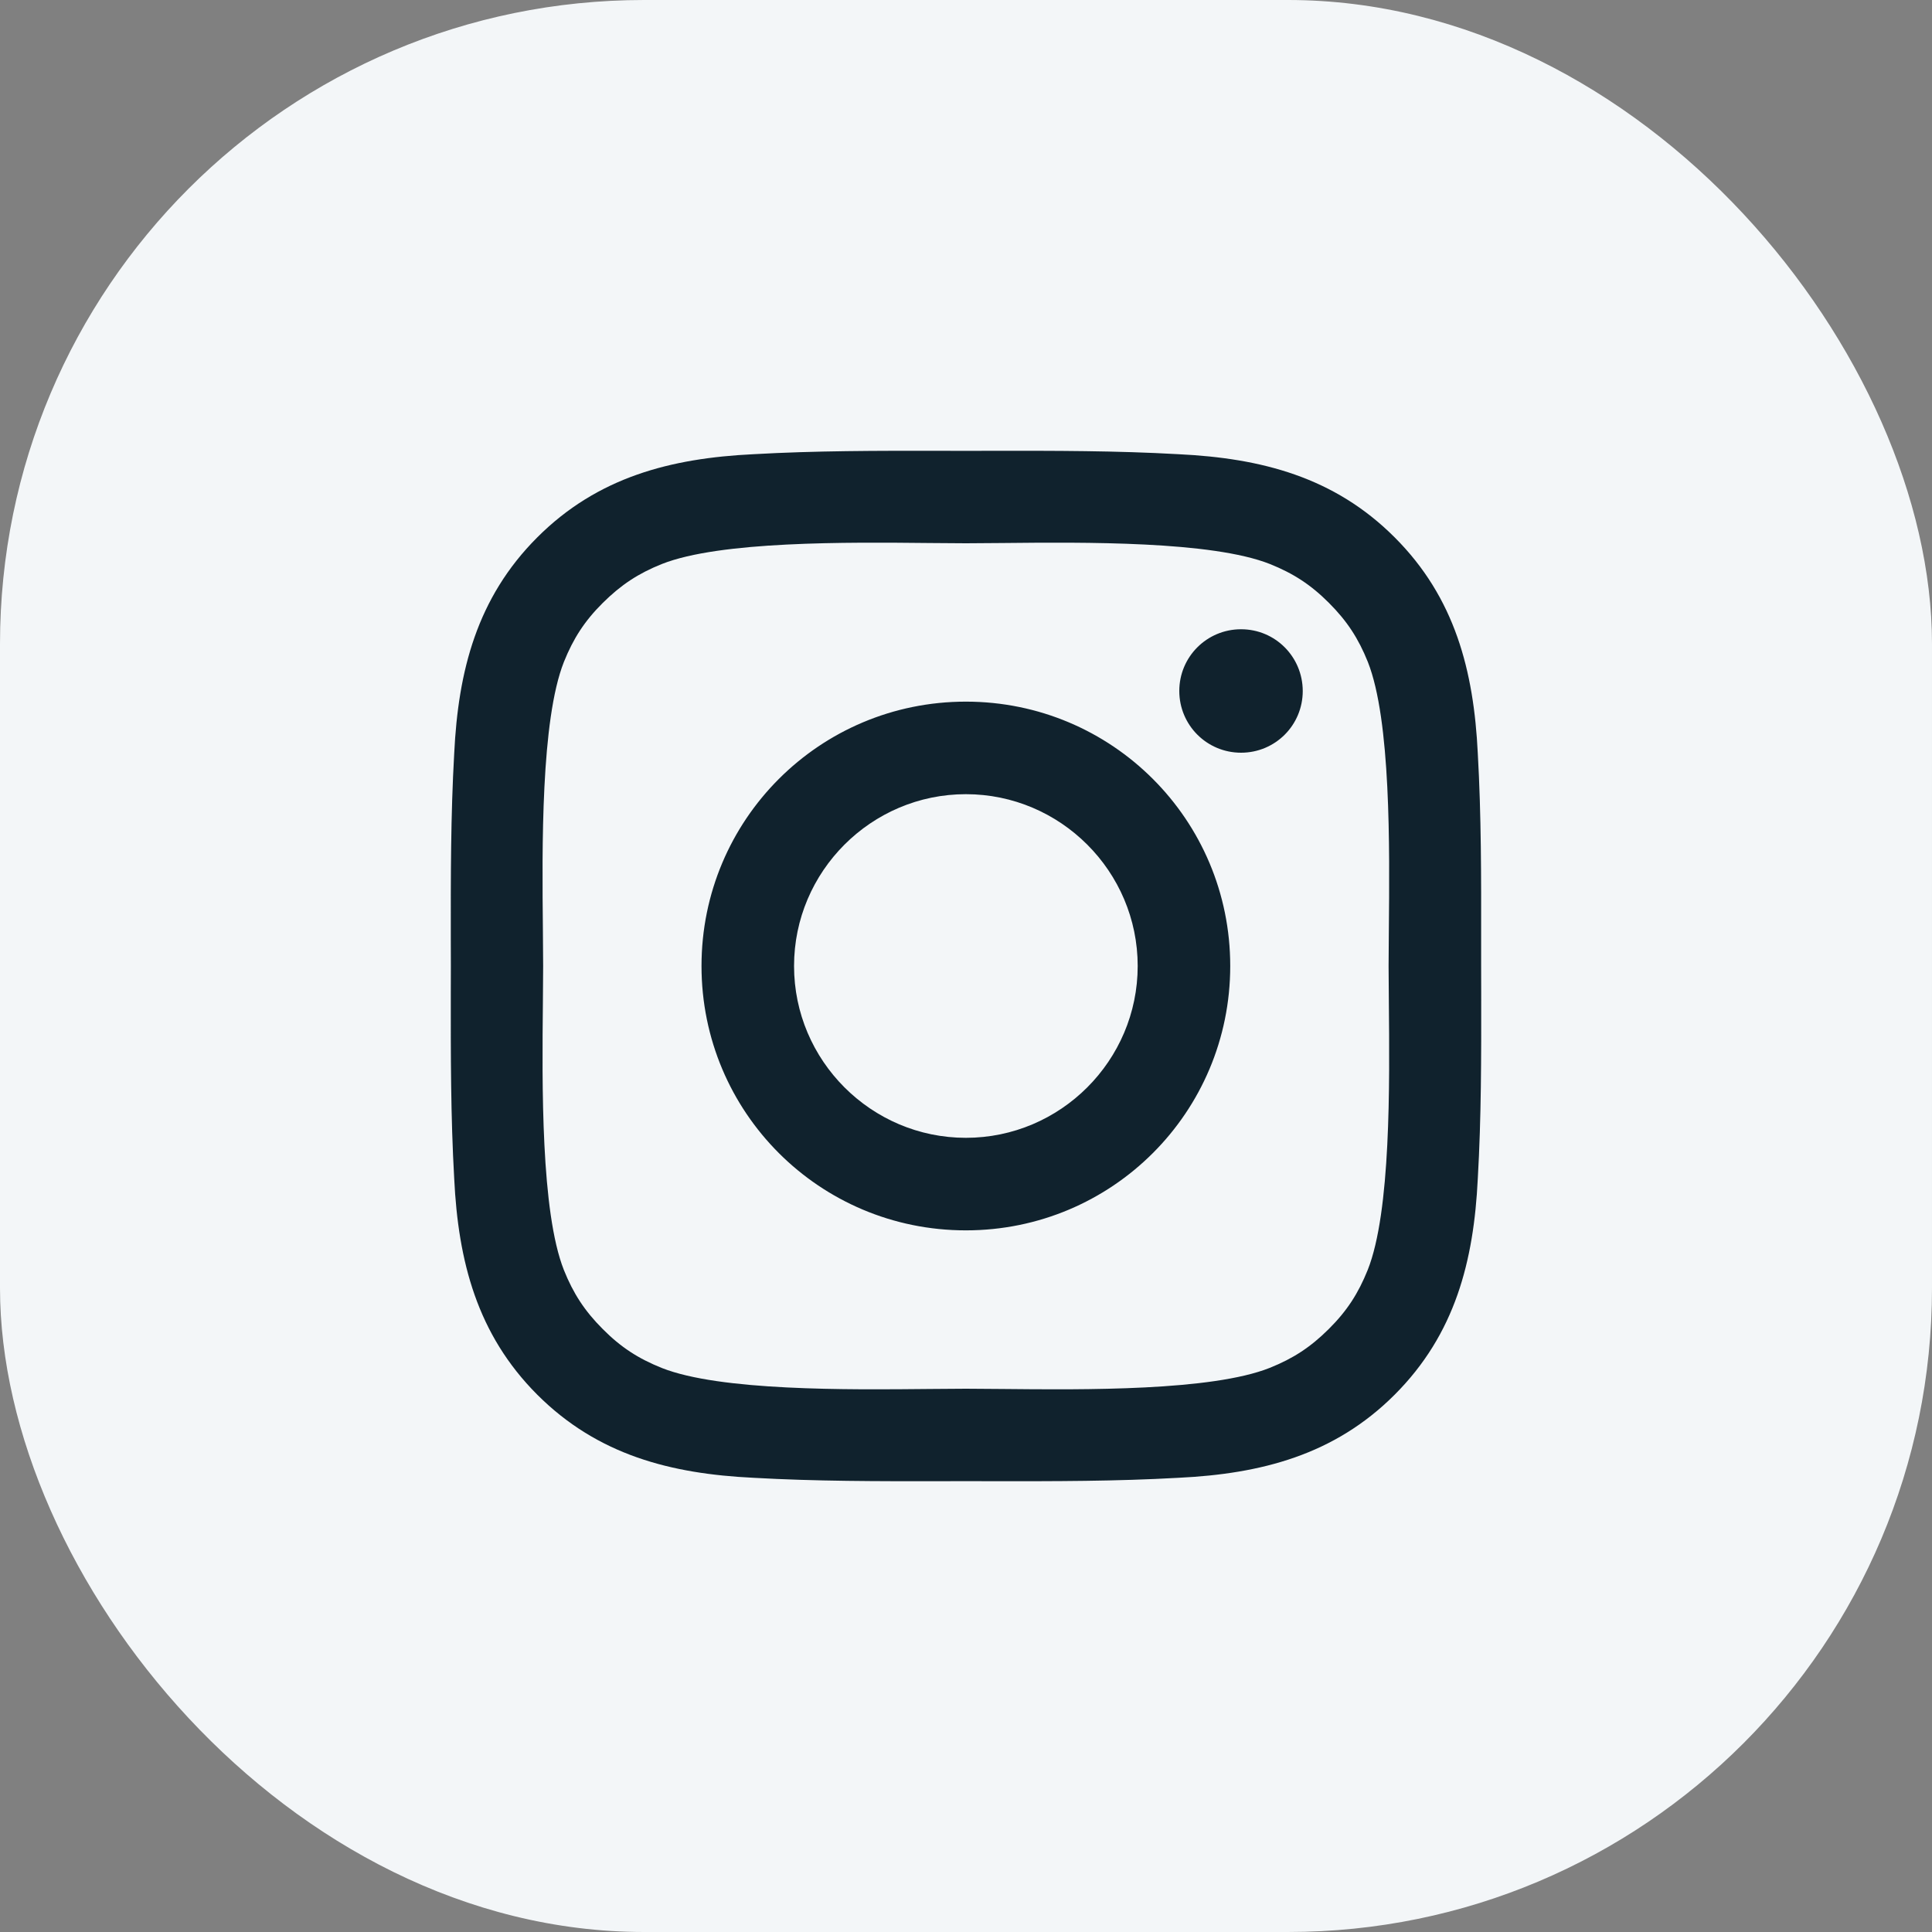
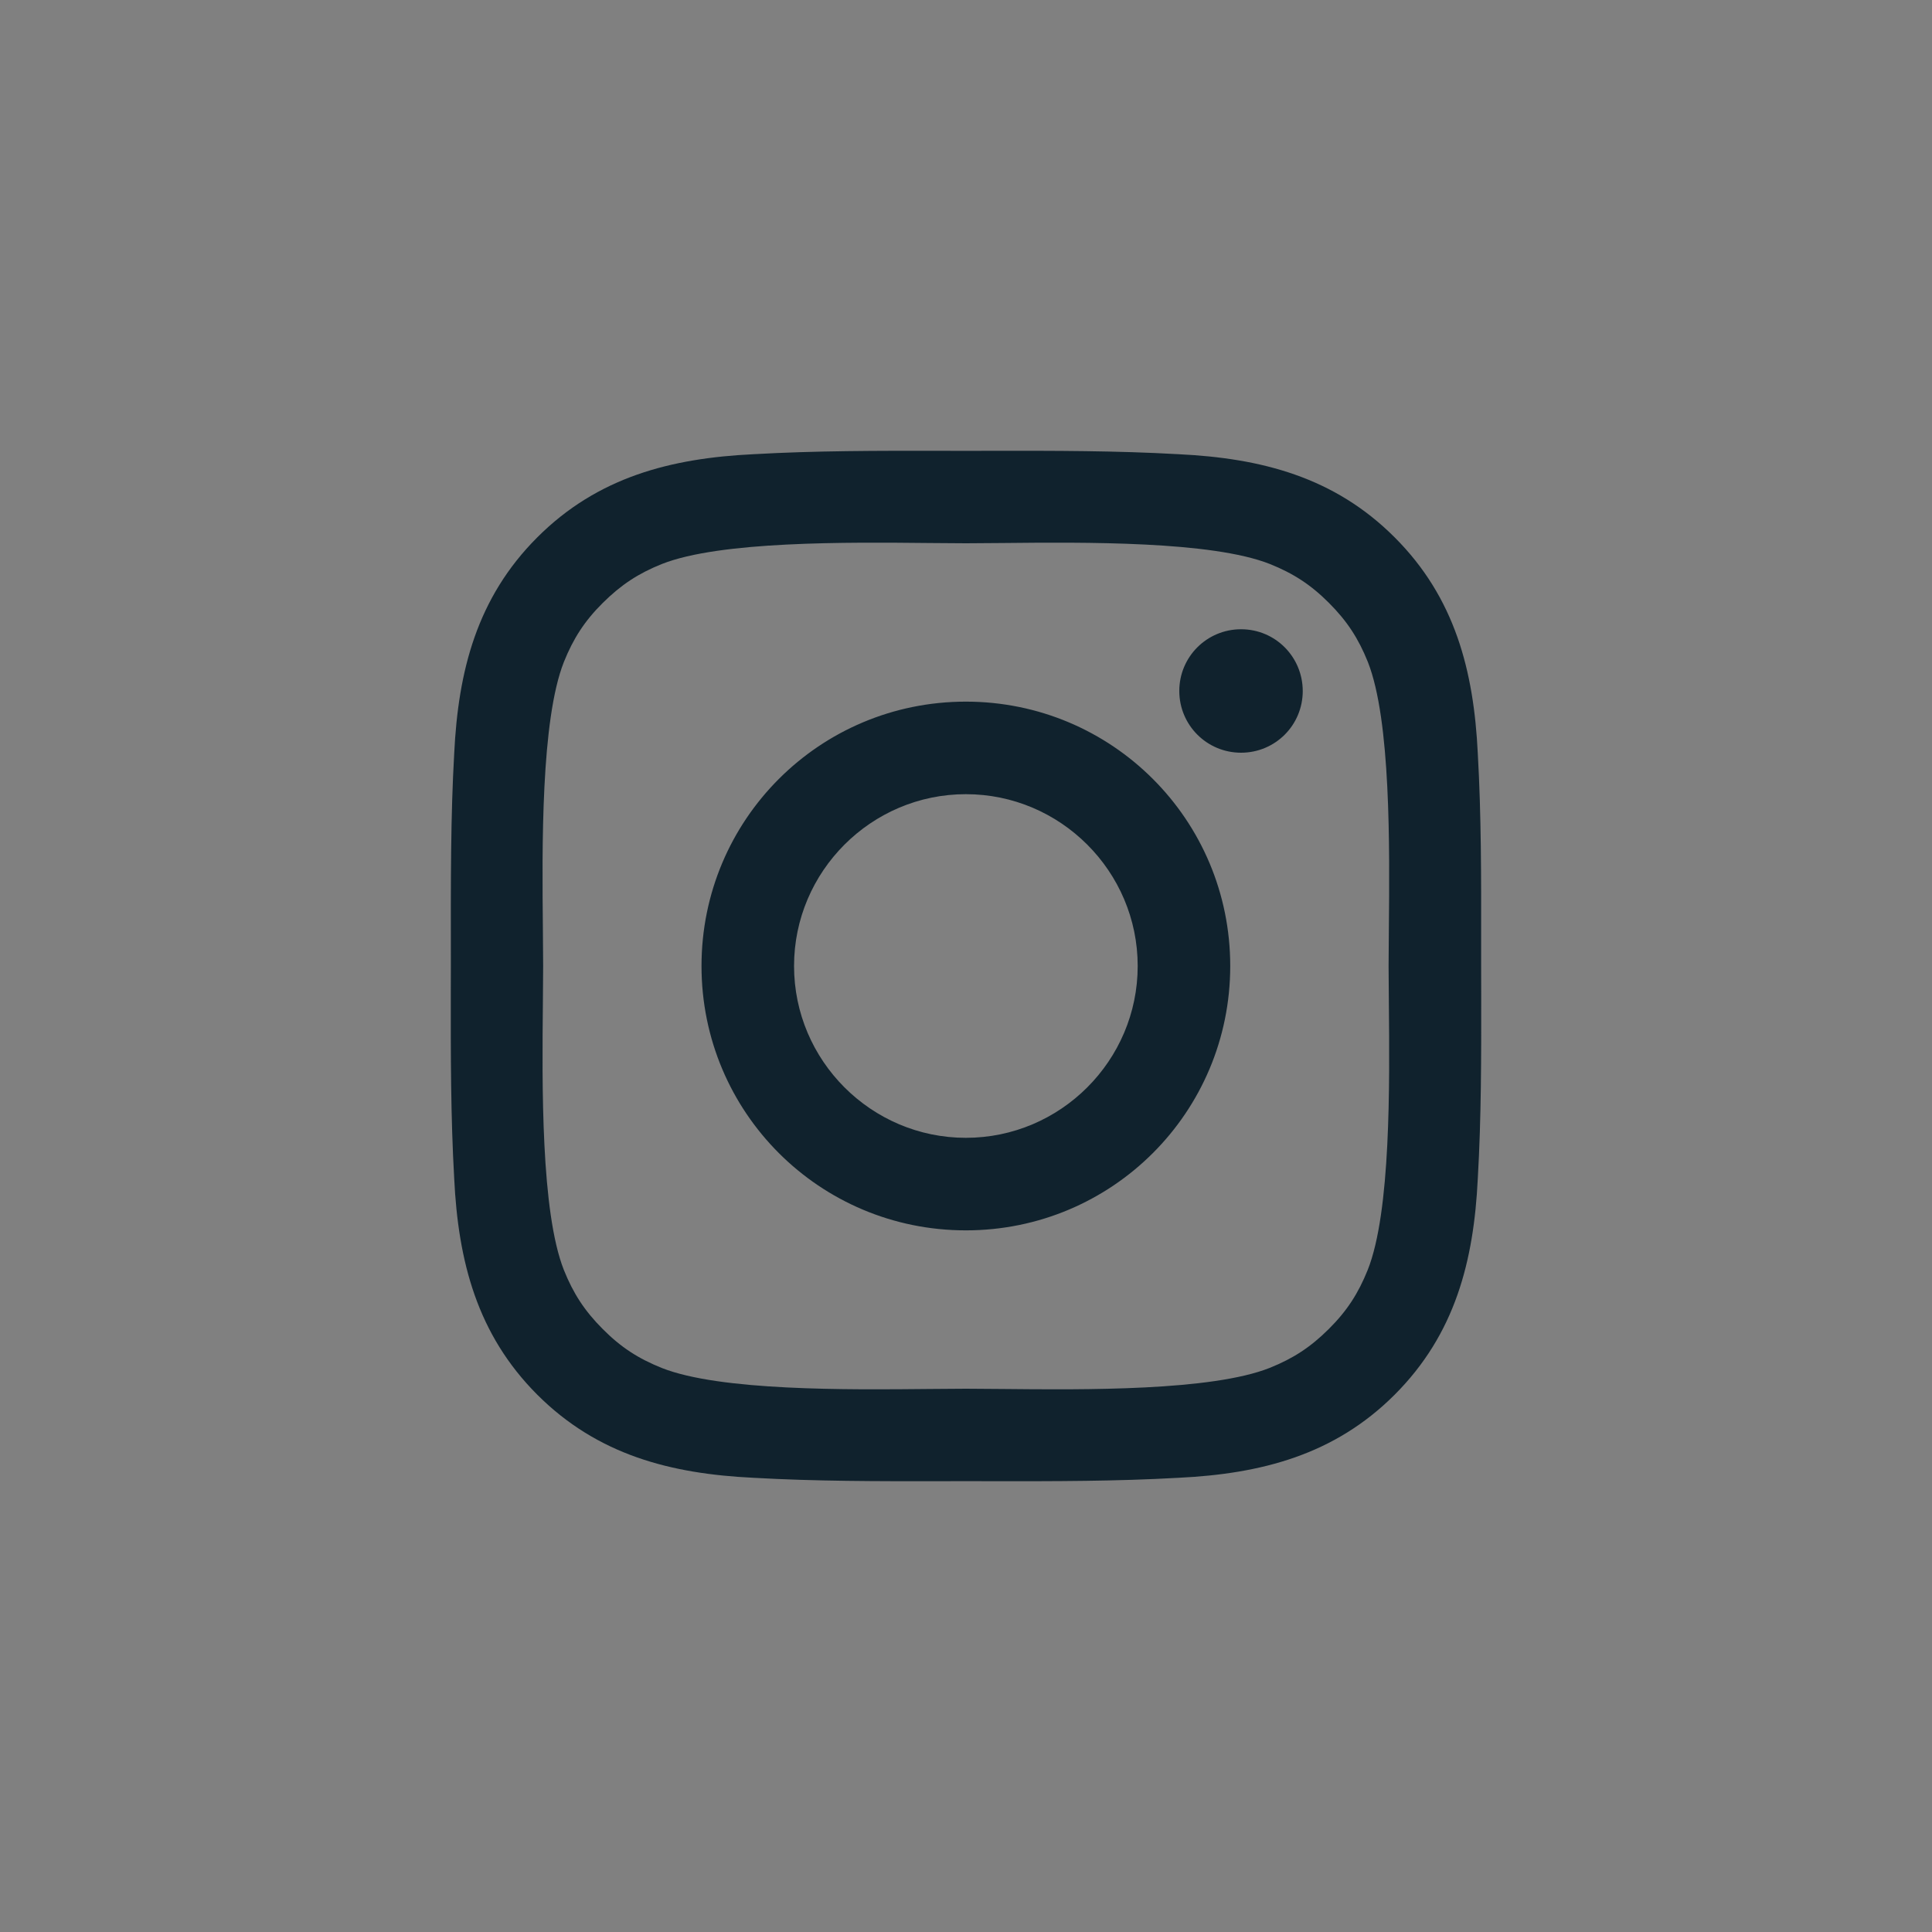
<svg xmlns="http://www.w3.org/2000/svg" width="30" height="30" viewBox="0 0 30 30" fill="none">
  <rect x="0" y="0" width="30" height="30" fill="#808080" stroke="none" />
-   <rect width="30" height="30" rx="10" fill="#F3F6F8" />
-   <path fill-rule="evenodd" clip-rule="evenodd" d="M22.999 14.596C22.999 14.73 22.999 14.865 22.999 15C22.999 15.151 22.999 15.301 23 15.452C23.001 16.404 23.002 17.35 22.947 18.302C22.885 19.583 22.595 20.718 21.656 21.657C20.72 22.593 19.583 22.885 18.302 22.947C17.334 23.002 16.372 23.001 15.404 23C15.269 23 15.135 22.999 15 22.999C14.865 22.999 14.731 23 14.597 23C13.63 23.001 12.668 23.002 11.698 22.947C10.417 22.885 9.282 22.595 8.343 21.657C7.407 20.72 7.115 19.583 7.053 18.302C6.998 17.334 6.999 16.37 7 15.403C7 15.269 7.001 15.135 7.001 15C7.001 14.865 7 14.731 7 14.597C6.999 13.63 6.998 12.668 7.053 11.698C7.115 10.417 7.405 9.282 8.343 8.344C9.28 7.407 10.417 7.115 11.698 7.053C12.666 6.998 13.628 6.999 14.596 7C14.73 7 14.865 7.001 15 7.001C15.134 7.001 15.269 7 15.403 7C16.37 6.999 17.332 6.998 18.302 7.053C19.583 7.115 20.718 7.405 21.656 8.344C22.593 9.28 22.885 10.417 22.947 11.698C23.002 12.666 23 13.628 22.999 14.596ZM20.634 20.636C20.916 20.356 21.092 20.083 21.238 19.719C21.598 18.814 21.578 16.838 21.566 15.561C21.564 15.353 21.562 15.163 21.562 15C21.562 14.836 21.564 14.646 21.566 14.437C21.578 13.159 21.598 11.184 21.24 10.279C21.094 9.915 20.918 9.644 20.636 9.362C20.355 9.08 20.083 8.904 19.719 8.758C18.814 8.4 16.838 8.419 15.56 8.432C15.352 8.434 15.162 8.436 14.998 8.436C14.834 8.436 14.644 8.434 14.435 8.432C13.157 8.419 11.182 8.4 10.277 8.758C9.912 8.904 9.642 9.082 9.36 9.362C9.078 9.642 8.902 9.915 8.756 10.279C8.398 11.184 8.417 13.159 8.43 14.437C8.432 14.646 8.434 14.836 8.434 15C8.434 15.164 8.432 15.354 8.43 15.563C8.417 16.84 8.398 18.815 8.756 19.721C8.902 20.085 9.078 20.356 9.36 20.638C9.64 20.92 9.912 21.096 10.277 21.242C11.182 21.6 13.157 21.581 14.435 21.568C14.644 21.566 14.834 21.564 14.998 21.564C15.161 21.564 15.351 21.566 15.559 21.568C16.836 21.581 18.812 21.6 19.717 21.24C20.081 21.094 20.351 20.918 20.634 20.636ZM10.893 15C10.893 12.729 12.726 10.895 14.998 10.895C17.269 10.895 19.103 12.729 19.103 15C19.103 17.272 17.269 19.105 14.998 19.105C12.726 19.105 10.893 17.272 10.893 15ZM12.33 15C12.33 16.469 13.529 17.668 14.998 17.668C16.467 17.668 17.666 16.469 17.666 15C17.666 13.531 16.467 12.332 14.998 12.332C13.529 12.332 12.33 13.531 12.33 15ZM18.312 10.729C18.312 10.199 18.74 9.771 19.271 9.771C19.801 9.771 20.227 10.197 20.229 10.729C20.229 11.262 19.801 11.688 19.271 11.688C18.74 11.688 18.312 11.26 18.312 10.729Z" fill="#10222D" />
+   <path fill-rule="evenodd" clip-rule="evenodd" d="M22.999 14.596C22.999 14.73 22.999 14.865 22.999 15C22.999 15.151 22.999 15.301 23 15.452C23.001 16.404 23.002 17.35 22.947 18.302C22.885 19.583 22.595 20.718 21.656 21.657C20.72 22.593 19.583 22.885 18.302 22.947C17.334 23.002 16.372 23.001 15.404 23C15.269 23 15.135 22.999 15 22.999C14.865 22.999 14.731 23 14.597 23C13.63 23.001 12.668 23.002 11.698 22.947C10.417 22.885 9.282 22.595 8.343 21.657C7.407 20.72 7.115 19.583 7.053 18.302C6.998 17.334 6.999 16.37 7 15.403C7 15.269 7.001 15.135 7.001 15C6.999 13.63 6.998 12.668 7.053 11.698C7.115 10.417 7.405 9.282 8.343 8.344C9.28 7.407 10.417 7.115 11.698 7.053C12.666 6.998 13.628 6.999 14.596 7C14.73 7 14.865 7.001 15 7.001C15.134 7.001 15.269 7 15.403 7C16.37 6.999 17.332 6.998 18.302 7.053C19.583 7.115 20.718 7.405 21.656 8.344C22.593 9.28 22.885 10.417 22.947 11.698C23.002 12.666 23 13.628 22.999 14.596ZM20.634 20.636C20.916 20.356 21.092 20.083 21.238 19.719C21.598 18.814 21.578 16.838 21.566 15.561C21.564 15.353 21.562 15.163 21.562 15C21.562 14.836 21.564 14.646 21.566 14.437C21.578 13.159 21.598 11.184 21.24 10.279C21.094 9.915 20.918 9.644 20.636 9.362C20.355 9.08 20.083 8.904 19.719 8.758C18.814 8.4 16.838 8.419 15.56 8.432C15.352 8.434 15.162 8.436 14.998 8.436C14.834 8.436 14.644 8.434 14.435 8.432C13.157 8.419 11.182 8.4 10.277 8.758C9.912 8.904 9.642 9.082 9.36 9.362C9.078 9.642 8.902 9.915 8.756 10.279C8.398 11.184 8.417 13.159 8.43 14.437C8.432 14.646 8.434 14.836 8.434 15C8.434 15.164 8.432 15.354 8.43 15.563C8.417 16.84 8.398 18.815 8.756 19.721C8.902 20.085 9.078 20.356 9.36 20.638C9.64 20.92 9.912 21.096 10.277 21.242C11.182 21.6 13.157 21.581 14.435 21.568C14.644 21.566 14.834 21.564 14.998 21.564C15.161 21.564 15.351 21.566 15.559 21.568C16.836 21.581 18.812 21.6 19.717 21.24C20.081 21.094 20.351 20.918 20.634 20.636ZM10.893 15C10.893 12.729 12.726 10.895 14.998 10.895C17.269 10.895 19.103 12.729 19.103 15C19.103 17.272 17.269 19.105 14.998 19.105C12.726 19.105 10.893 17.272 10.893 15ZM12.33 15C12.33 16.469 13.529 17.668 14.998 17.668C16.467 17.668 17.666 16.469 17.666 15C17.666 13.531 16.467 12.332 14.998 12.332C13.529 12.332 12.33 13.531 12.33 15ZM18.312 10.729C18.312 10.199 18.74 9.771 19.271 9.771C19.801 9.771 20.227 10.197 20.229 10.729C20.229 11.262 19.801 11.688 19.271 11.688C18.74 11.688 18.312 11.26 18.312 10.729Z" fill="#10222D" />
</svg>